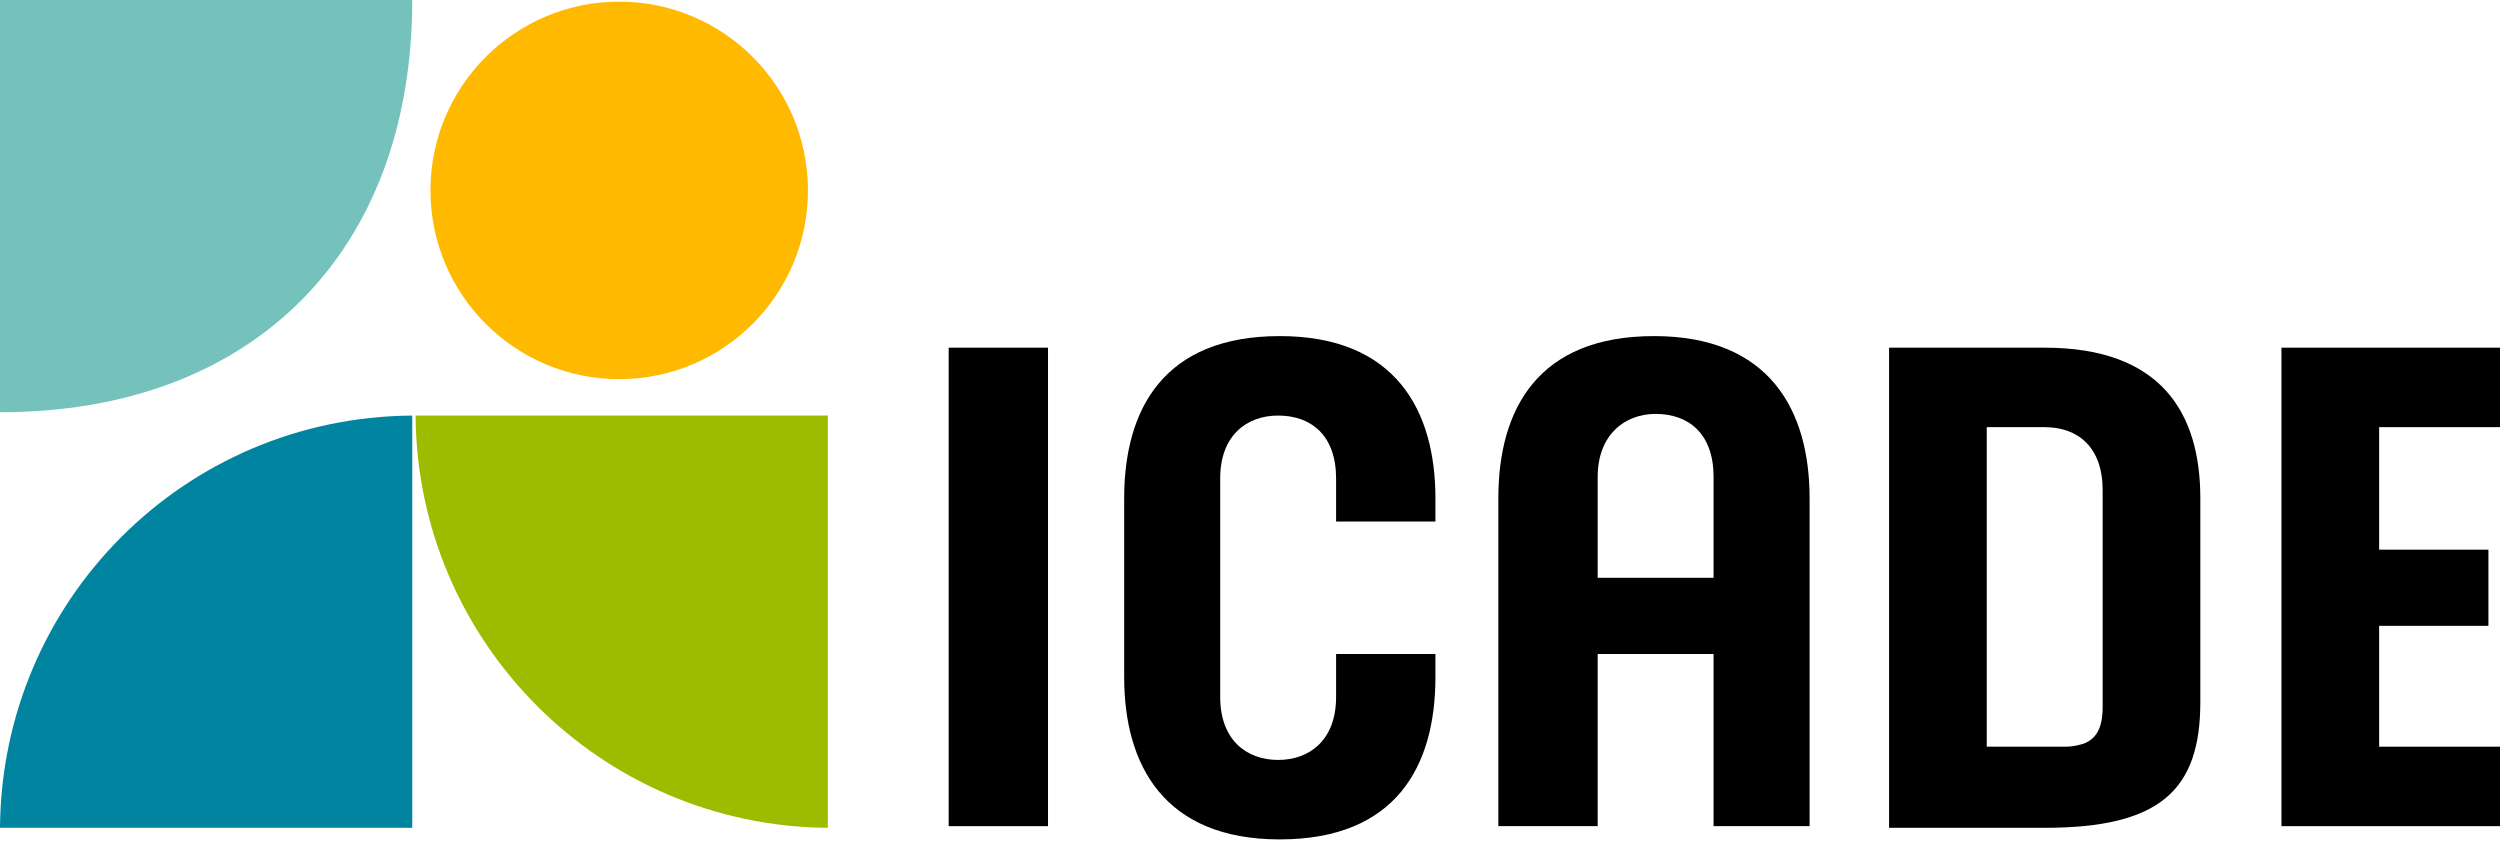
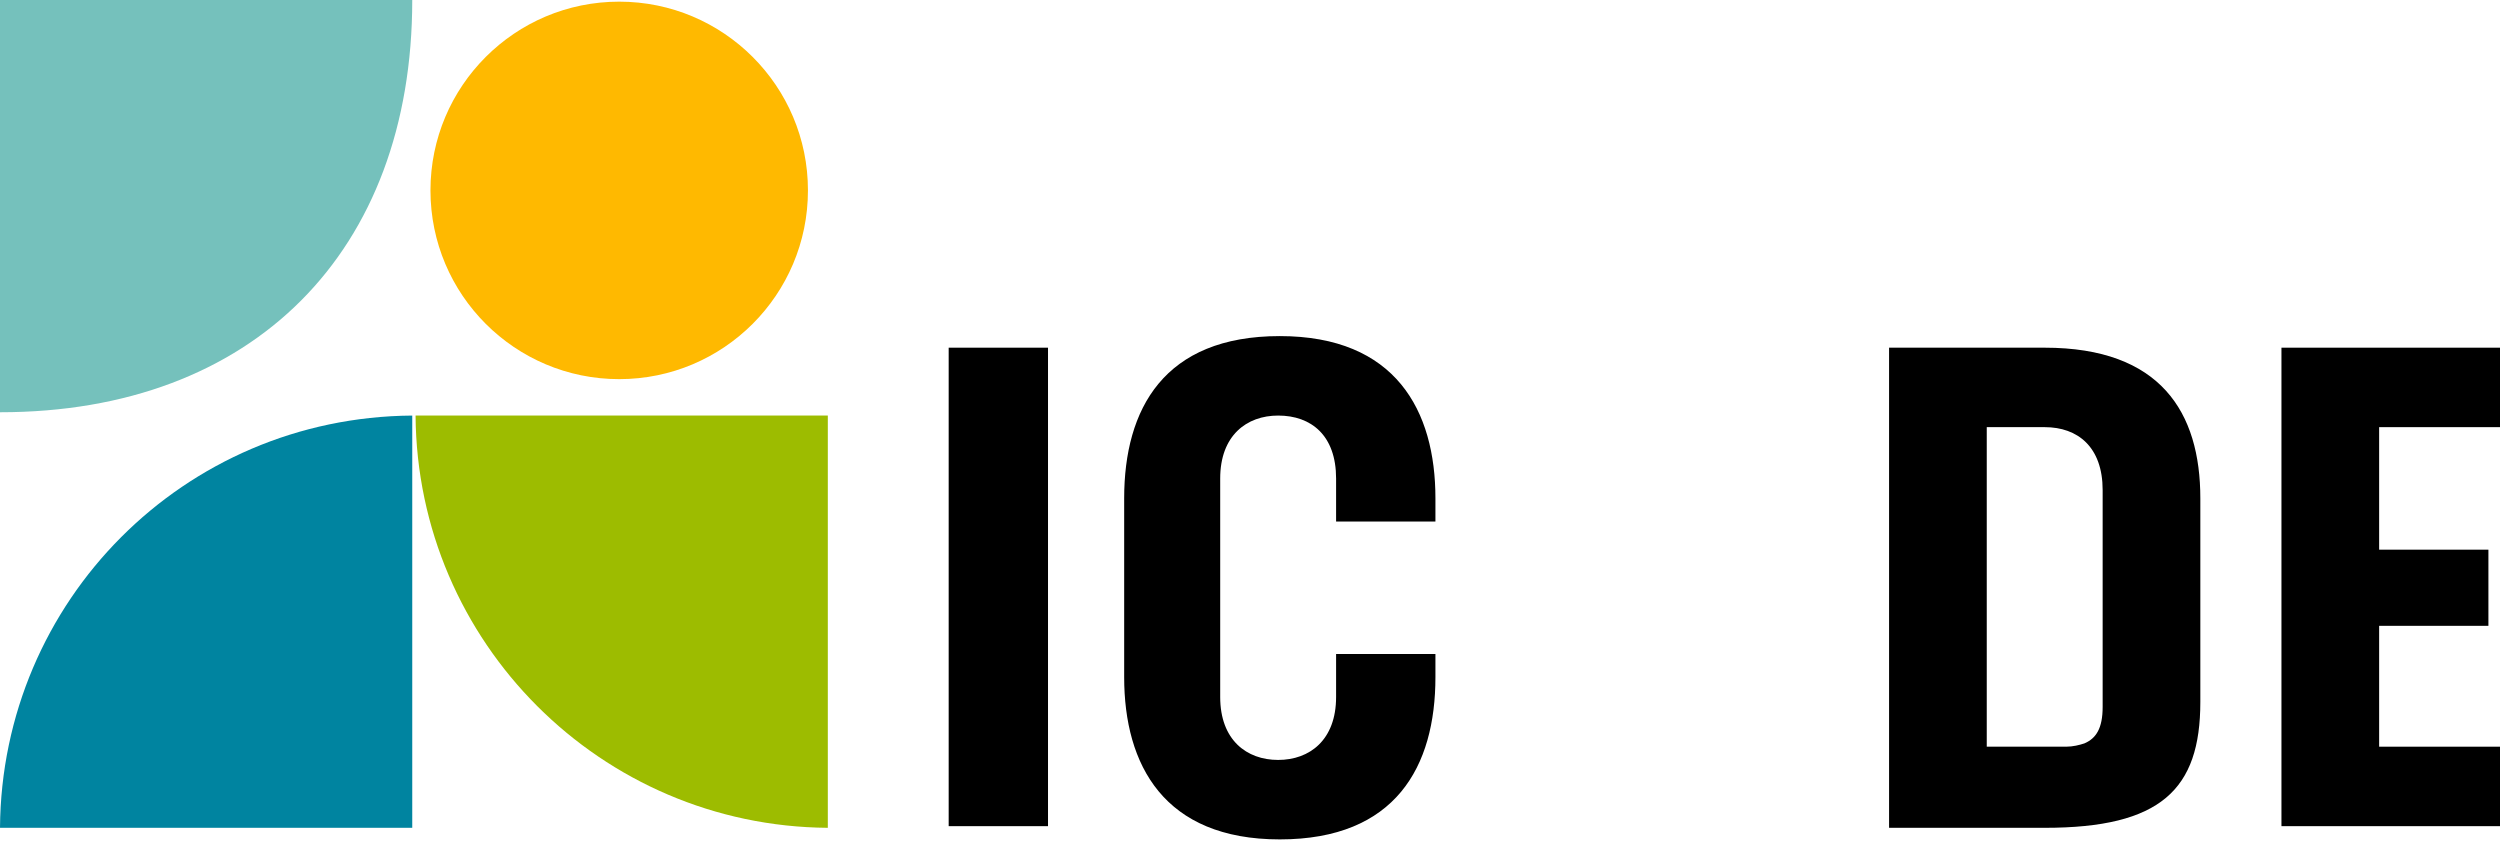
<svg xmlns="http://www.w3.org/2000/svg" width="100%" height="100%" viewBox="0 0 151 51" version="1.1" xml:space="preserve" style="fill-rule:evenodd;clip-rule:evenodd;stroke-linejoin:round;stroke-miterlimit:2;">
  <g transform="matrix(1,0,0,1,0,-26.6)">
    <path d="M127,56.2C127,53.6 125.5,52.4 123.5,52.4L120,52.4L120,71.7L124.8,71.7C125.2,71.7 125.6,71.6 125.9,71.5C126.6,71.2 127,70.6 127,69.3L127,56.2ZM132.9,56.7L132.9,69C132.9,74.3 130.5,76.6 123.5,76.6L114.1,76.6L114.1,47.6L123.5,47.6C130.5,47.6 132.9,51.5 132.9,56.7Z" style="fill-rule:nonzero;" />
    <path d="M24.9,51.7L24.9,76.6L0,76.6C0.1,62.9 11.1,51.8 24.9,51.7Z" style="fill:rgb(0,132,160);fill-rule:nonzero;" />
    <path d="M0,51.5L0,26.6L24.9,26.6C24.9,41.8 15.3,51.5 0,51.5Z" style="fill:rgb(117,193,188);fill-rule:nonzero;" />
    <path d="M25.1,51.7L50,51.7L50,76.6C36.3,76.5 25.2,65.4 25.1,51.7Z" style="fill:rgb(157,188,0);fill-rule:nonzero;" />
    <g>
      <circle cx="37.4" cy="38.1" r="11.4" style="fill:rgb(255,185,0);" />
    </g>
    <rect x="57.3" y="47.6" width="6" height="28.9" />
-     <path d="M103.5,61.5L103.5,55.4C103.5,52.8 102,51.6 100,51.6C98.1,51.6 96.5,52.9 96.5,55.4L96.5,61.5L103.5,61.5ZM103.5,76.5L103.5,66.1L96.5,66.1L96.5,76.5L90.5,76.5L90.5,56.7C90.5,51.3 92.9,46.9 99.9,46.9C106.9,46.9 109.3,51.4 109.3,56.7L109.3,76.5L103.5,76.5Z" style="fill-rule:nonzero;" />
    <path d="M143.7,59.8L150.3,59.8L150.3,64.4L143.7,64.4L143.7,71.7L151,71.7L151,76.5L137.8,76.5L137.8,47.6L151,47.6L151,52.4L143.7,52.4L143.7,59.8Z" style="fill-rule:nonzero;" />
    <path d="M86.7,56.7L86.7,58.1L80.7,58.1L80.7,55.5C80.7,52.9 79.2,51.7 77.2,51.7C75.3,51.7 73.7,52.9 73.7,55.5L73.7,68.7C73.7,71.3 75.3,72.5 77.2,72.5C79.1,72.5 80.7,71.3 80.7,68.7L80.7,66.1L86.7,66.1L86.7,67.5C86.7,72.9 84.3,77.3 77.3,77.3C70.3,77.3 67.9,72.8 67.9,67.5L67.9,56.7C67.9,51.3 70.3,46.9 77.3,46.9C84.3,46.9 86.7,51.4 86.7,56.7Z" style="fill-rule:nonzero;" />
  </g>
</svg>